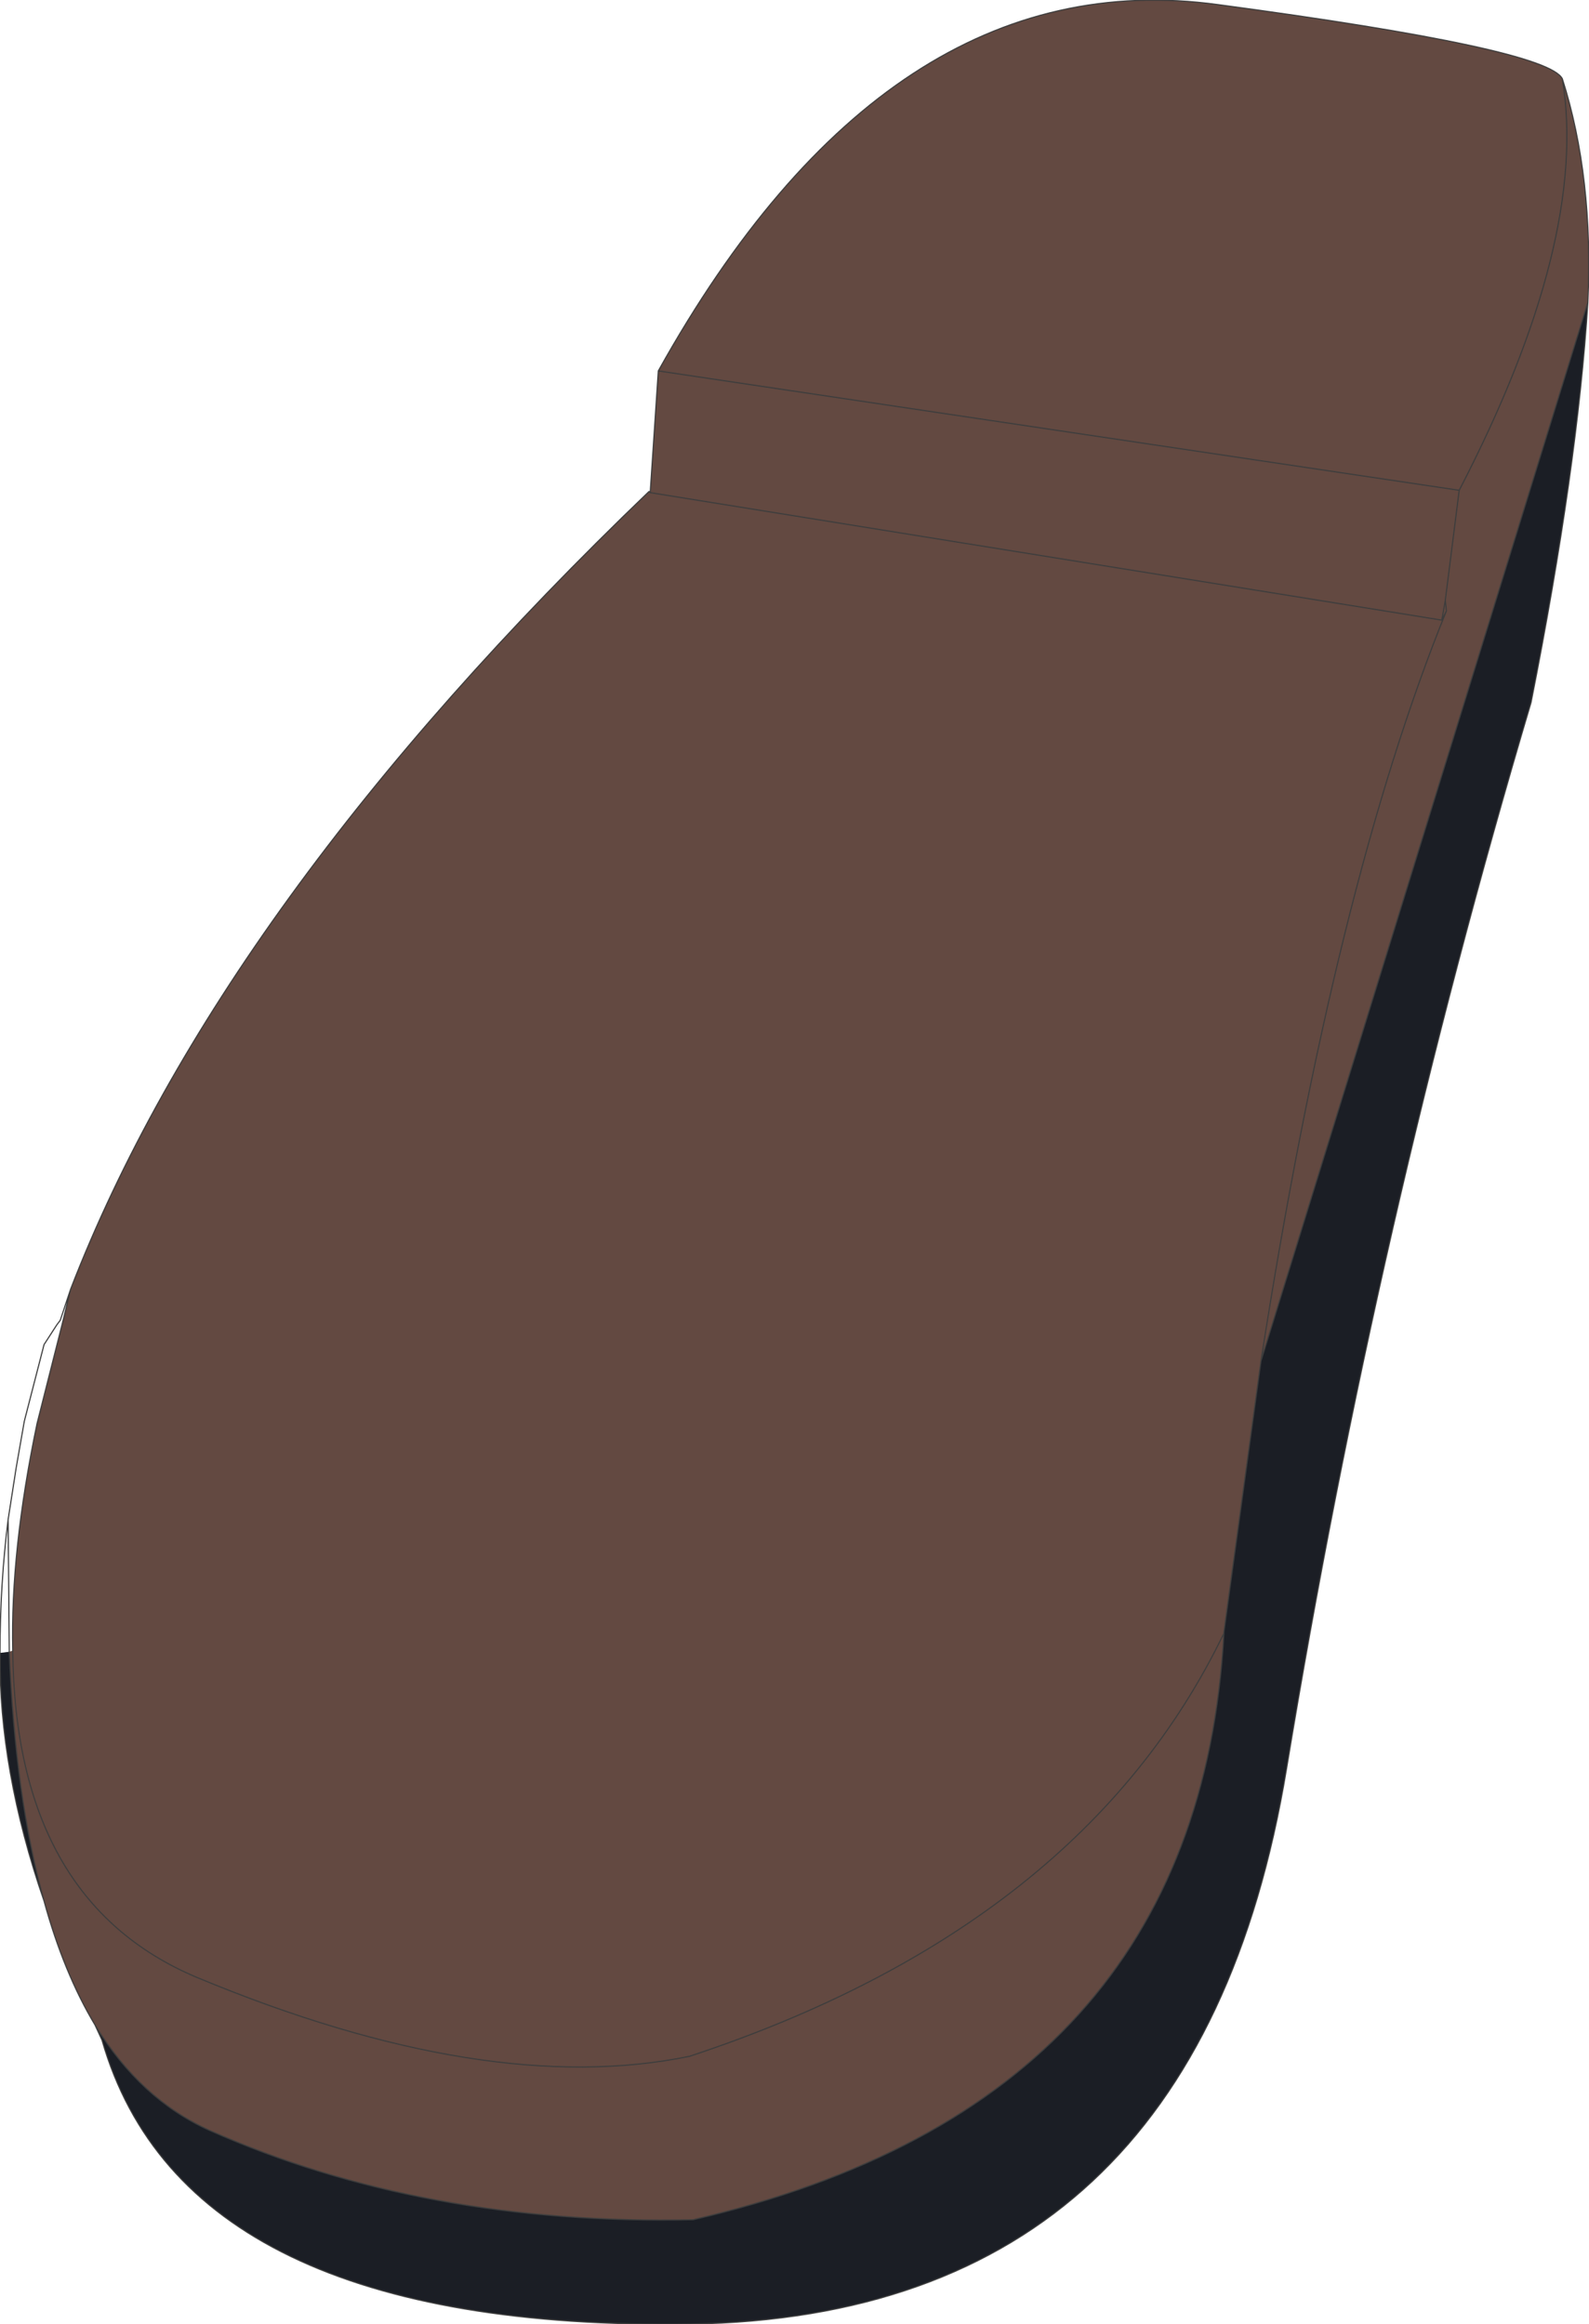
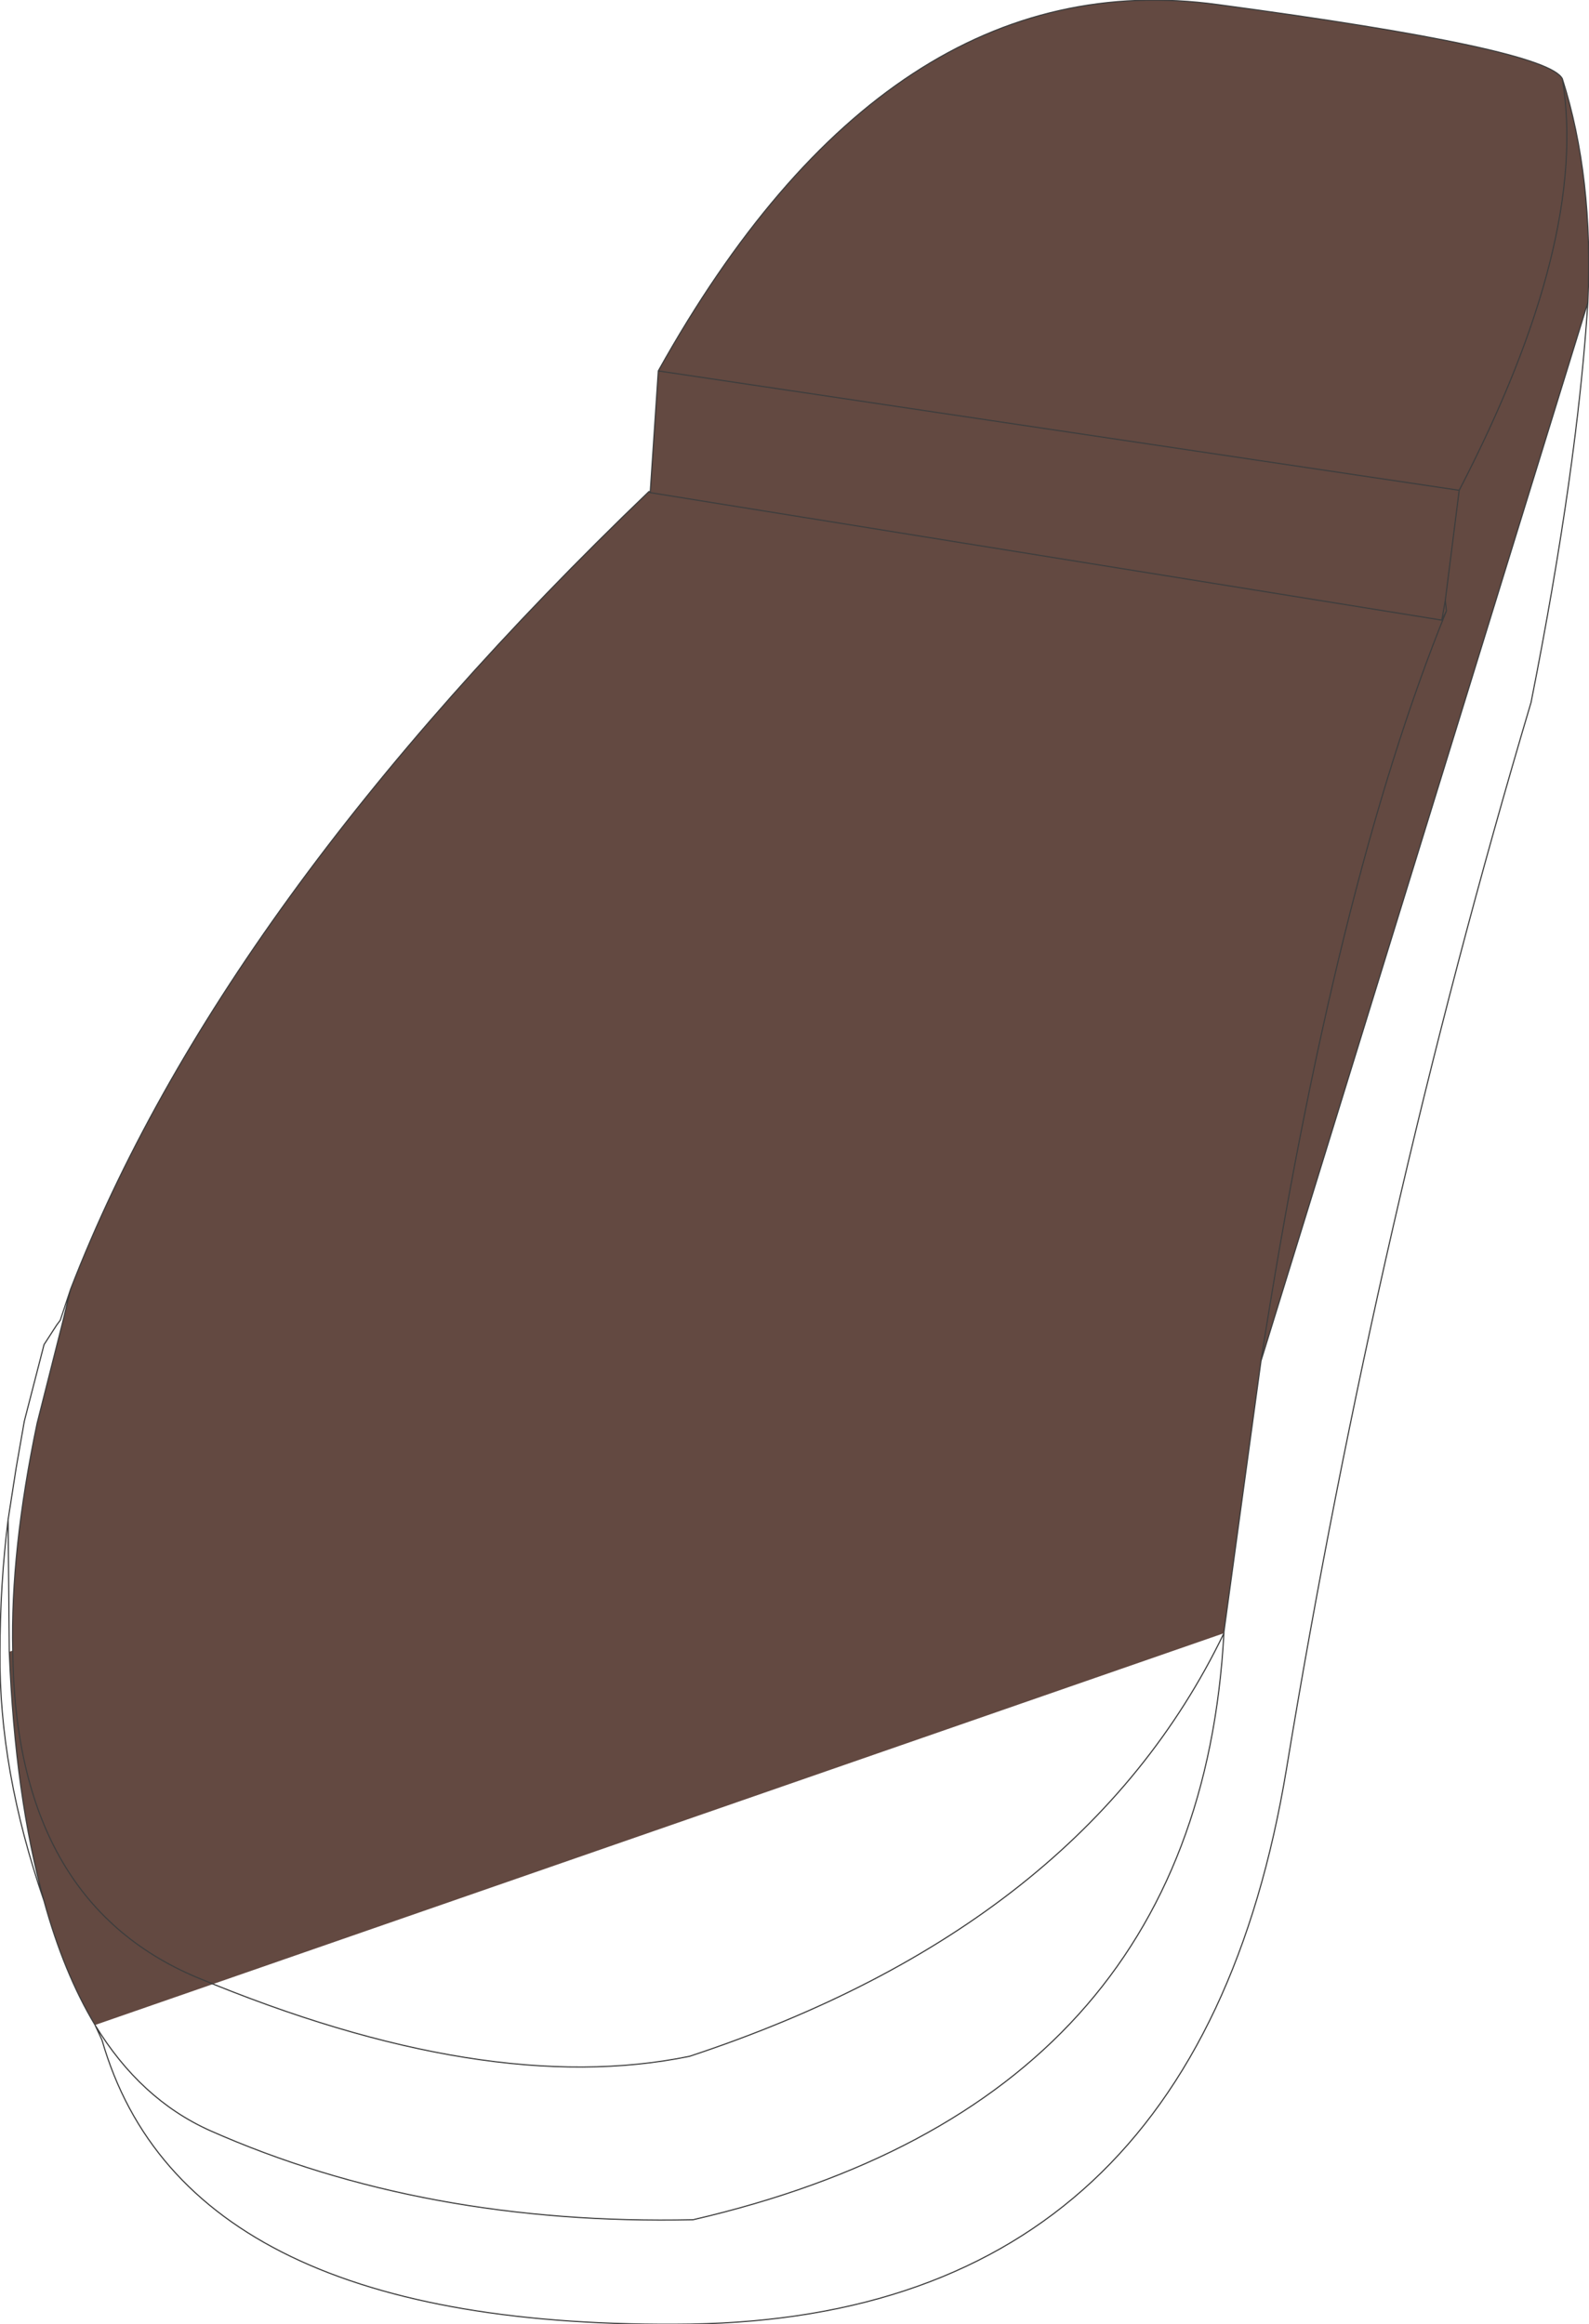
<svg xmlns="http://www.w3.org/2000/svg" height="100.25px" width="68.55px">
  <g transform="matrix(1.0, 0.0, 0.0, 1.0, 41.75, 50.65)">
-     <path d="M-37.65 36.7 Q-39.0 34.45 -39.85 31.35 -41.1 26.85 -41.35 20.6 L-41.2 20.55 Q-41.3 16.25 -40.15 10.75 L-39.05 6.4 -38.7 4.95 Q-32.25 -11.7 -13.75 -29.45 L-13.7 -29.4 -13.35 -34.65 Q-3.45 -52.4 10.8 -50.45 25.0 -48.55 25.65 -47.25 27.0 -43.0 26.75 -37.6 L12.65 8.05 11.05 19.75 11.05 19.8 Q9.95 40.05 -11.85 45.1 -23.45 45.35 -32.7 41.25 -35.7 39.9 -37.65 36.7 M20.65 -24.3 L20.45 -23.9 20.6 -24.75 21.2 -29.5 Q26.8 -40.3 25.65 -47.25 26.8 -40.3 21.2 -29.5 L20.6 -24.75 20.65 -24.3 Q15.85 -12.5 12.65 8.05 15.85 -12.5 20.65 -24.3 L20.6 -24.75 20.45 -23.9 20.65 -24.3 M-41.2 20.55 Q-41.1 31.35 -33.25 34.65 -20.75 39.85 -12.0 38.05 4.95 32.45 11.05 19.8 4.95 32.45 -12.0 38.05 -20.75 39.85 -33.25 34.65 -41.1 31.35 -41.2 20.55 M21.2 -29.5 L-13.35 -34.65 21.2 -29.5 M20.45 -23.9 L-13.7 -29.4 20.45 -23.9" fill="#634941" fill-rule="evenodd" stroke="none" />
-     <path d="M26.75 -37.6 Q26.3 -30.45 24.3 -20.35 17.65 2.0 13.75 25.65 9.85 49.25 -11.95 49.6 -33.75 49.9 -37.35 37.35 L-37.65 36.7 Q-35.7 39.9 -32.7 41.25 -23.45 45.35 -11.85 45.1 9.95 40.05 11.05 19.8 L11.05 19.75 12.65 8.05 26.75 -37.6 M-39.85 31.35 Q-41.8 25.7 -41.75 20.65 L-41.35 20.6 Q-41.1 26.85 -39.85 31.35" fill="#1b1e25" fill-rule="evenodd" stroke="none" />
+     <path d="M-37.65 36.7 Q-39.0 34.45 -39.85 31.35 -41.1 26.85 -41.35 20.6 L-41.2 20.55 Q-41.3 16.25 -40.15 10.75 L-39.05 6.4 -38.7 4.95 Q-32.25 -11.7 -13.75 -29.45 L-13.7 -29.4 -13.35 -34.65 Q-3.45 -52.4 10.8 -50.45 25.0 -48.55 25.65 -47.25 27.0 -43.0 26.75 -37.6 L12.65 8.05 11.05 19.75 11.05 19.8 M20.65 -24.3 L20.45 -23.9 20.6 -24.75 21.2 -29.5 Q26.8 -40.3 25.65 -47.25 26.8 -40.3 21.2 -29.5 L20.6 -24.75 20.65 -24.3 Q15.85 -12.5 12.65 8.05 15.85 -12.5 20.65 -24.3 L20.6 -24.75 20.45 -23.9 20.65 -24.3 M-41.2 20.55 Q-41.1 31.35 -33.25 34.65 -20.75 39.85 -12.0 38.05 4.95 32.45 11.05 19.8 4.95 32.45 -12.0 38.05 -20.75 39.85 -33.25 34.65 -41.1 31.35 -41.2 20.55 M21.2 -29.5 L-13.35 -34.65 21.2 -29.5 M20.45 -23.9 L-13.7 -29.4 20.45 -23.9" fill="#634941" fill-rule="evenodd" stroke="none" />
    <path d="M26.75 -37.6 Q26.3 -30.45 24.3 -20.35 17.65 2.0 13.75 25.65 9.85 49.25 -11.95 49.6 -33.75 49.9 -37.35 37.35 L-37.65 36.7 Q-39.0 34.45 -39.85 31.35 -41.8 25.7 -41.75 20.65 -41.75 17.7 -41.4 14.9 L-41.05 12.65 -40.7 10.65 -39.85 7.35 -39.3 6.5 -39.15 6.3 -38.7 4.95 Q-32.25 -11.7 -13.75 -29.45 L-13.7 -29.4 -13.35 -34.65 Q-3.45 -52.4 10.8 -50.45 25.0 -48.55 25.65 -47.25 27.0 -43.0 26.75 -37.6 L12.65 8.05 11.05 19.75 11.05 19.8 Q9.95 40.05 -11.85 45.1 -23.45 45.35 -32.7 41.25 -35.7 39.9 -37.65 36.7 M25.65 -47.25 Q26.8 -40.3 21.2 -29.5 L20.6 -24.75 20.65 -24.3 Q15.85 -12.5 12.65 8.05 M20.6 -24.75 L20.45 -23.9 20.65 -24.3 M-41.2 20.55 Q-41.3 16.25 -40.15 10.75 L-39.05 6.4 -38.7 4.95 M11.05 19.8 Q4.95 32.45 -12.0 38.05 -20.75 39.85 -33.25 34.65 -41.1 31.35 -41.2 20.55 M-41.35 20.6 Q-41.1 26.85 -39.85 31.35 M-41.35 20.6 L-41.4 14.9 M-13.7 -29.4 L20.45 -23.9 M-13.35 -34.65 L21.2 -29.5" fill="none" stroke="#3d3d3d" stroke-linecap="round" stroke-linejoin="round" stroke-width="0.05" />
  </g>
</svg>